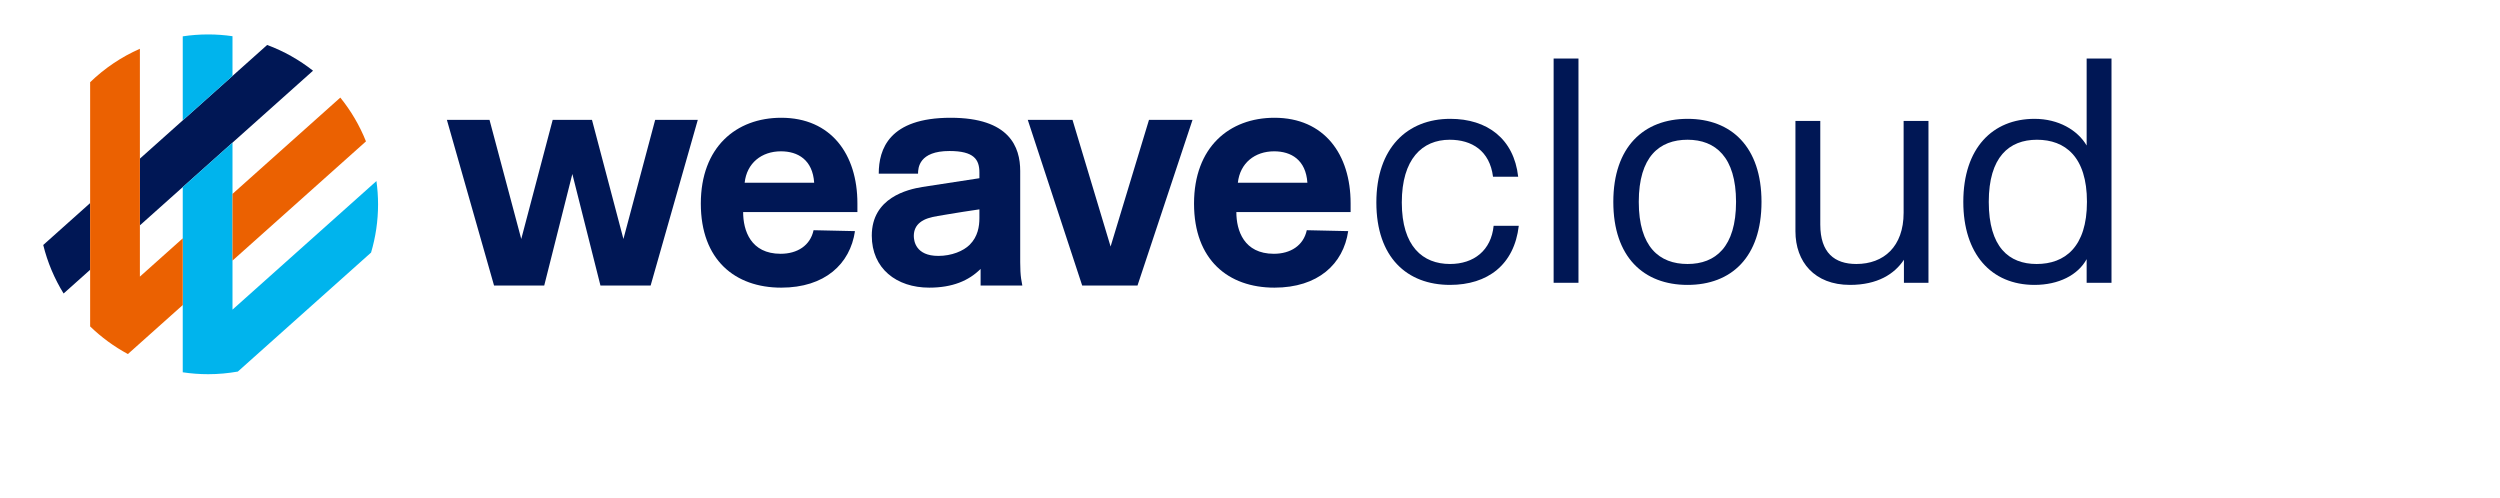
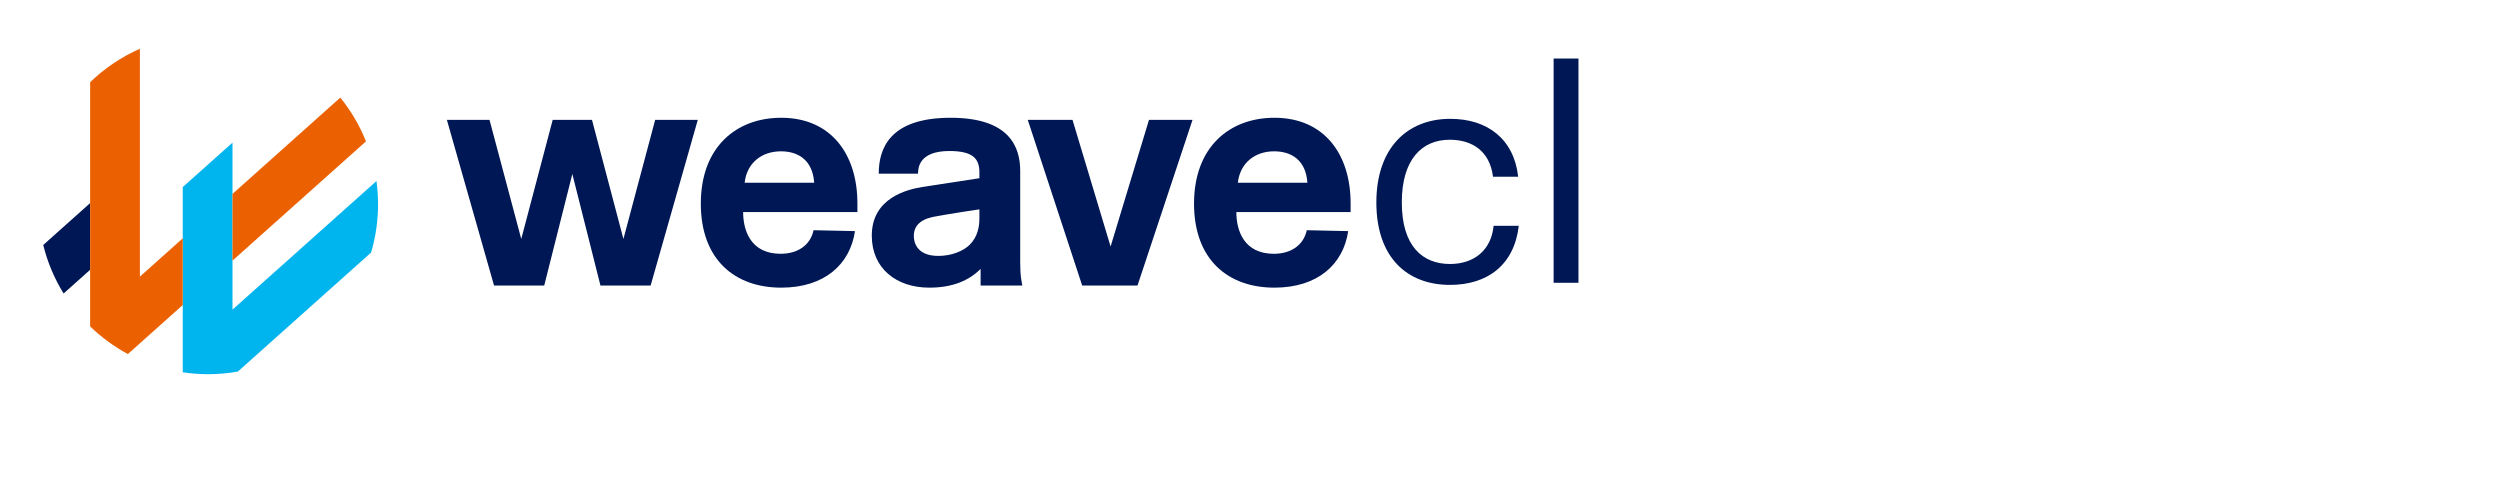
<svg xmlns="http://www.w3.org/2000/svg" version="1.1" id="Layer_1" xml:space="preserve" x="0px" y="0px" width="100%" height="100%" viewBox="0 0 1089 217">
-   <path fill="#001755" d="M60.937,98.165l75.419-67.366c-5.989-4.707-12.71-8.52-19.981-11.211l-55.438,49.52V98.165z" />
  <path fill="#001755" d="M39.265,88.465l-20.431,18.25c1.86,7.57,4.88,14.683,8.87,21.135l11.561-10.326V88.465z" />
-   <path fill="#00B4ED" d="M101.276,33.074V15.768C97.815,15.27,94.282,15,90.685,15c-3.766,0-7.465,0.286-11.079,0.828v36.604 L101.276,33.074z" />
  <path fill="#00B4ED" d="M101.276,134.874V62.133L79.605,81.49v80.682c3.614,0.543,7.313,0.828,11.079,0.828 c4.41,0,8.723-0.407,12.921-1.147l58.033-51.838c1.971-6.664,3.046-13.712,3.046-21.015c0-3.439-0.254-6.817-0.708-10.132 L101.276,134.874z" />
  <path fill="#EB6101" d="M101.276,113.518l58.14-51.933c-2.77-6.938-6.551-13.358-11.175-19.076L101.276,84.46V113.518z" />
  <path fill="#EB6101" d="M79.605,103.817l-18.668,16.676V21.242c-8.086,3.555-15.409,8.513-21.672,14.567V142.19 c4.885,4.724,10.409,8.787,16.444,12.03l23.896-21.345V103.817z" />
  <polygon fill="#001755" points="271.563,104.099 285.389,52.22 303.955,52.22 283.414,124.377 261.556,124.377 249.311,75.79 237.065,124.377 215.207,124.377 194.666,52.22 213.232,52.22 227.058,104.099 240.752,52.22 257.869,52.22 " />
  <path fill="#001755" d="M372.429,100.676c-2.106,14.352-13.167,24.623-32.128,24.623c-20.146,0-35.025-12.114-35.025-36.605 c0-24.622,15.406-37.395,35.025-37.395c21.726,0,33.182,15.933,33.182,37.263v3.819h-49.772c0,8.031,3.291,18.17,16.327,18.17 c7.242,0,12.904-3.555,14.353-10.27L372.429,100.676z M354.654,79.608c-0.659-10.008-7.11-13.694-14.484-13.694 c-8.427,0-14.879,5.135-15.801,13.694H354.654z" />
  <path fill="#001755" d="M426.628,77.634v-2.502c0-5.662-2.37-9.351-13.036-9.351c-13.298,0-13.694,7.375-13.694,9.877h-17.117 c0-10.666,4.477-24.359,31.338-24.359c25.676,0,30.285,12.771,30.285,23.174v39.766c0,2.897,0.131,5.267,0.395,7.11l0.527,3.028 h-18.172v-7.241c-5.134,5.134-12.245,8.163-22.384,8.163c-14.221,0-25.018-8.296-25.018-22.648c0-16.59,15.67-20.146,21.99-21.199 L426.628,77.634z M426.628,91.195l-6.979,1.054c-3.819,0.658-8.427,1.315-11.192,1.843c-3.029,0.527-5.662,1.186-7.637,2.765 c-1.844,1.449-2.765,3.425-2.765,5.926c0,2.107,0.79,8.69,10.666,8.69c5.793,0,10.928-2.105,13.693-4.872 c3.556-3.555,4.214-8.032,4.214-11.587V91.195z" />
  <polygon fill="#001755" points="495.495,124.377 471.399,124.377 447.698,52.221 467.186,52.221 483.775,107.392 500.499,52.221 519.459,52.221 " />
  <path fill="#001755" d="M587.273,100.676c-2.106,14.352-13.167,24.623-32.128,24.623c-20.146,0-35.025-12.114-35.025-36.605 c0-24.622,15.406-37.395,35.025-37.395c21.726,0,33.182,15.933,33.182,37.263v3.819h-49.772c0,8.031,3.291,18.17,16.327,18.17 c7.242,0,12.904-3.555,14.354-10.27L587.273,100.676z M569.498,79.608c-0.659-10.008-7.109-13.694-14.483-13.694 c-8.428,0-14.88,5.135-15.802,13.694H569.498z" />
  <path fill="#001755" d="M631.616,114.994c10.428,0,17.952-5.939,19.008-16.632h10.957c-1.98,17.028-13.597,25.74-29.965,25.74 c-18.745,0-32.077-12.012-32.077-35.905c0-23.76,13.464-36.433,32.209-36.433c16.104,0,27.721,8.712,29.568,25.213H650.36 c-1.452-11.353-9.24-16.104-18.877-16.104c-12.012,0-20.856,8.448-20.856,27.324C610.627,107.471,619.867,114.994,631.616,114.994z " />
  <path fill="#001755" d="M676.759,123.179V25.496h10.824v97.683H676.759z" />
-   <path fill="#001755" d="M735.102,124.103c-19.141,0-32.341-12.145-32.341-36.169c0-23.893,13.2-36.169,32.341-36.169 c19.009,0,32.209,12.145,32.209,36.169C767.311,112.091,754.11,124.103,735.102,124.103z M735.102,114.994 c12.145,0,21.12-7.392,21.12-27.061c0-19.536-8.976-27.061-21.12-27.061c-12.276,0-21.253,7.393-21.253,27.061 C713.849,107.603,722.825,114.994,735.102,114.994z" />
-   <path fill="#001755" d="M792.917,52.688v45.146c0,12.276,6.204,17.16,15.708,17.16c11.881,0,20.593-7.523,20.593-22.309V52.688 h10.824v70.49H829.35v-10.032c-4.092,6.204-11.484,10.956-23.497,10.956c-15.444,0-23.76-10.032-23.76-23.364v-48.05H792.917z" />
-   <path fill="#001755" d="M908.944,123.179v-10.296c-3.828,6.996-12.276,11.22-22.705,11.22c-19.009,0-31.021-13.597-31.021-36.169 c0-23.496,12.804-36.169,31.021-36.169c10.429,0,18.745,4.884,22.705,11.616V25.496h10.824v97.683H908.944z M887.296,60.873 c-12.145,0-20.989,7.524-20.989,27.061c0,19.669,8.713,27.061,20.856,27.061c12.276,0,21.913-7.392,21.913-27.061 C909.076,68.266,899.571,60.873,887.296,60.873z" />
</svg>